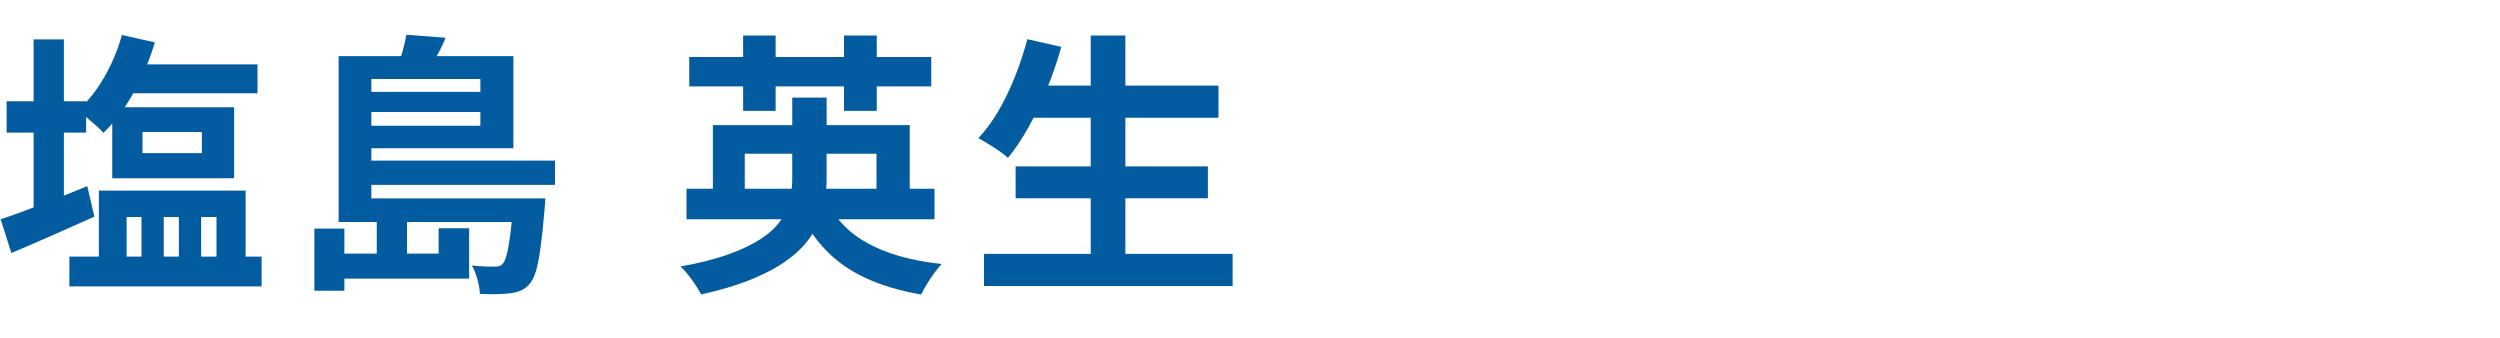
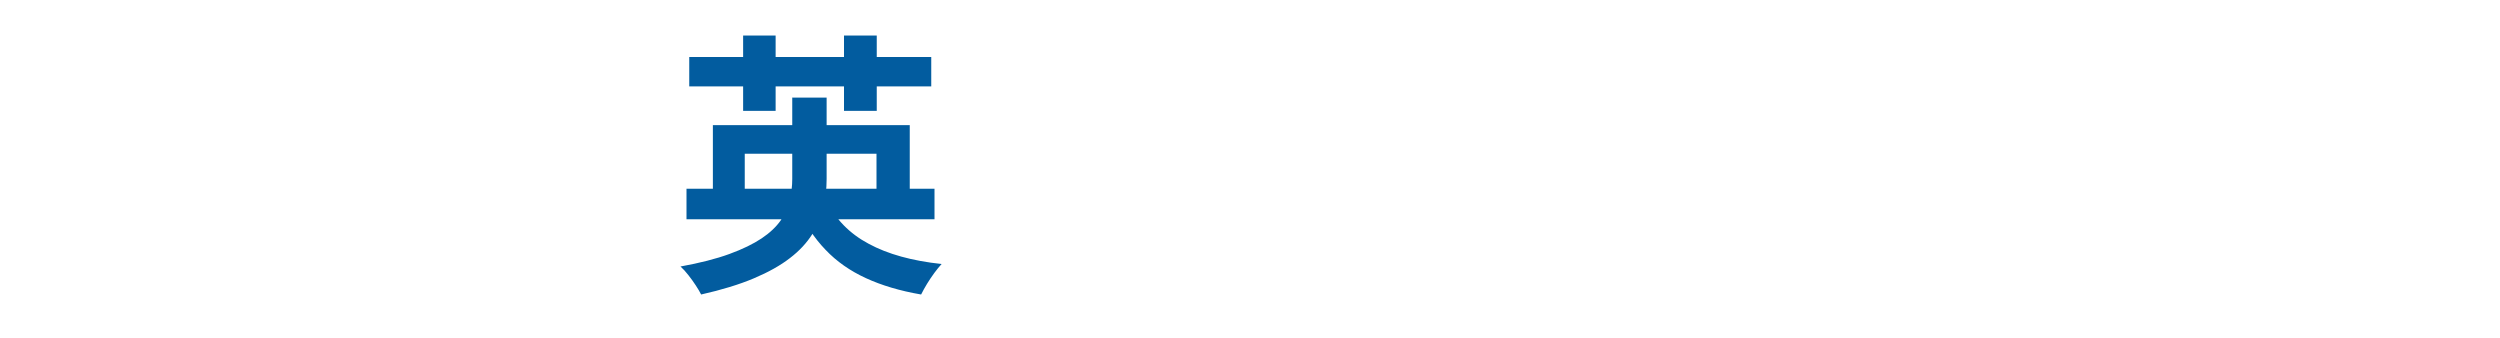
<svg xmlns="http://www.w3.org/2000/svg" id="_レイヤー_1" data-name="レイヤー 1" width="200" height="27" viewBox="0 0 200 27">
-   <path d="M.05,17.54c.59-.19,1.26-.43,2.01-.71.76-.29,1.55-.59,2.4-.92.84-.33,1.68-.67,2.52-1.02l.57,2.44c-1.11.5-2.25,1-3.42,1.52-1.17.51-2.24.98-3.22,1.39L.05,17.54ZM.53,8.1h6.36v2.51H.53v-2.51ZM2.69,3.15h2.42v14.63h-2.42V3.15ZM5.55,20.53h15.38v2.38H5.55v-2.38ZM9.75,2.8l2.64.59c-.43,1.42-1,2.78-1.72,4.06s-1.52,2.34-2.4,3.18c-.13-.16-.33-.36-.58-.58-.26-.23-.52-.45-.79-.68s-.5-.41-.69-.54c.81-.7,1.52-1.59,2.13-2.66.62-1.07,1.09-2.19,1.41-3.37ZM7.9,15.25h11.75v6.27h-2.33v-4.16h-1.23v4.16h-1.78v-4.16h-1.21v4.16h-1.78v-4.16h-1.19v4.16h-2.22v-6.27ZM8.98,8.58h9.75v5.68h-9.75v-5.68ZM9.64,5.15h10.96v2.31h-10.96v-2.31ZM11.4,10.56v1.69h4.75v-1.69h-4.75Z" fill="#025c9f" />
-   <path d="M25.15,18.29h2.4v4.97h-2.4v-4.97ZM35.09,18.26h2.44v4.03h-11.09v-2h8.65v-2.02ZM27.09,4.49h2.62v11.99h-2.62V4.49ZM27.09,15.87h14.94v1.89h-14.94v-1.89ZM28.49,7.35h10.63v1.61h-10.63v-1.61ZM28.49,12.85h15.91v1.94h-15.91v-1.94ZM28.6,4.49h12.47v7.37h-12.47v-1.8h9.83v-3.74h-9.83v-1.83ZM30.14,17.6h2.42v3.67h-2.42v-3.67ZM32.5,2.78l3.15.24c-.22.54-.47,1.06-.76,1.54-.29.48-.54.9-.76,1.25l-2.33-.4c.13-.4.27-.84.41-1.32.14-.48.24-.92.3-1.32ZM41.06,15.87h2.57c-.03.46-.05.77-.07.95-.1,1.2-.21,2.2-.32,3s-.23,1.43-.37,1.88-.3.79-.5,1.01c-.22.25-.45.43-.69.53-.24.1-.52.18-.83.22-.25.03-.59.05-1.03.07s-.92,0-1.43-.02c-.01-.35-.08-.74-.2-1.17s-.26-.79-.44-1.1c.4.04.75.07,1.07.08.32,0,.55.01.71.01.15,0,.27-.01.37-.03.1-.02.21-.08.31-.19.12-.12.22-.36.32-.71s.19-.88.28-1.55c.09-.67.17-1.55.24-2.64v-.33Z" fill="#025c9f" />
  <path d="M63.36,7.81h2.77v6.51c0,.79-.09,1.56-.26,2.3-.18.74-.48,1.45-.9,2.13-.43.68-1.02,1.32-1.78,1.9-.76.59-1.73,1.13-2.89,1.62s-2.57.92-4.21,1.29c-.1-.21-.25-.45-.43-.73-.18-.28-.38-.55-.59-.82-.21-.27-.42-.5-.63-.69,1.54-.28,2.84-.61,3.91-1s1.92-.81,2.58-1.25,1.17-.93,1.53-1.44c.36-.51.6-1.05.73-1.62.12-.56.19-1.13.19-1.7v-6.49ZM54.92,15.1h19.84v2.44h-19.84v-2.44ZM55.14,4.56h19.36v2.35h-19.36v-2.35ZM57.03,10.01h15.75v6.14h-2.66v-3.85h-10.54v3.85h-2.55v-6.14ZM59.45,2.84h2.6v6.03h-2.6V2.84ZM66.11,16.04c.72,1.48,1.84,2.64,3.38,3.46,1.53.83,3.48,1.37,5.84,1.62-.18.19-.37.43-.58.71-.21.29-.41.58-.59.88-.18.3-.34.58-.47.85-1.69-.29-3.16-.73-4.42-1.31-1.26-.58-2.34-1.33-3.23-2.27-.9-.93-1.64-2.06-2.24-3.4l2.33-.55ZM67.52,2.84h2.62v6.03h-2.62V2.84Z" fill="#025c9f" />
-   <path d="M82.17,3.13l2.73.62c-.31,1.13-.69,2.24-1.14,3.34-.46,1.1-.95,2.12-1.47,3.07-.53.95-1.08,1.77-1.65,2.47-.18-.16-.41-.34-.69-.54-.29-.2-.58-.39-.89-.58-.31-.19-.57-.34-.79-.46.59-.62,1.12-1.35,1.62-2.2.49-.85.93-1.77,1.32-2.75s.71-1.97.98-2.97ZM78.72,20.31h19.89v2.57h-19.89v-2.57ZM81.25,13.31h15.38v2.55h-15.38v-2.55ZM82.17,6.85h15.31v2.57h-15.31v-2.57ZM87.26,2.84h2.77v18.72h-2.77V2.84Z" fill="#025c9f" />
</svg>